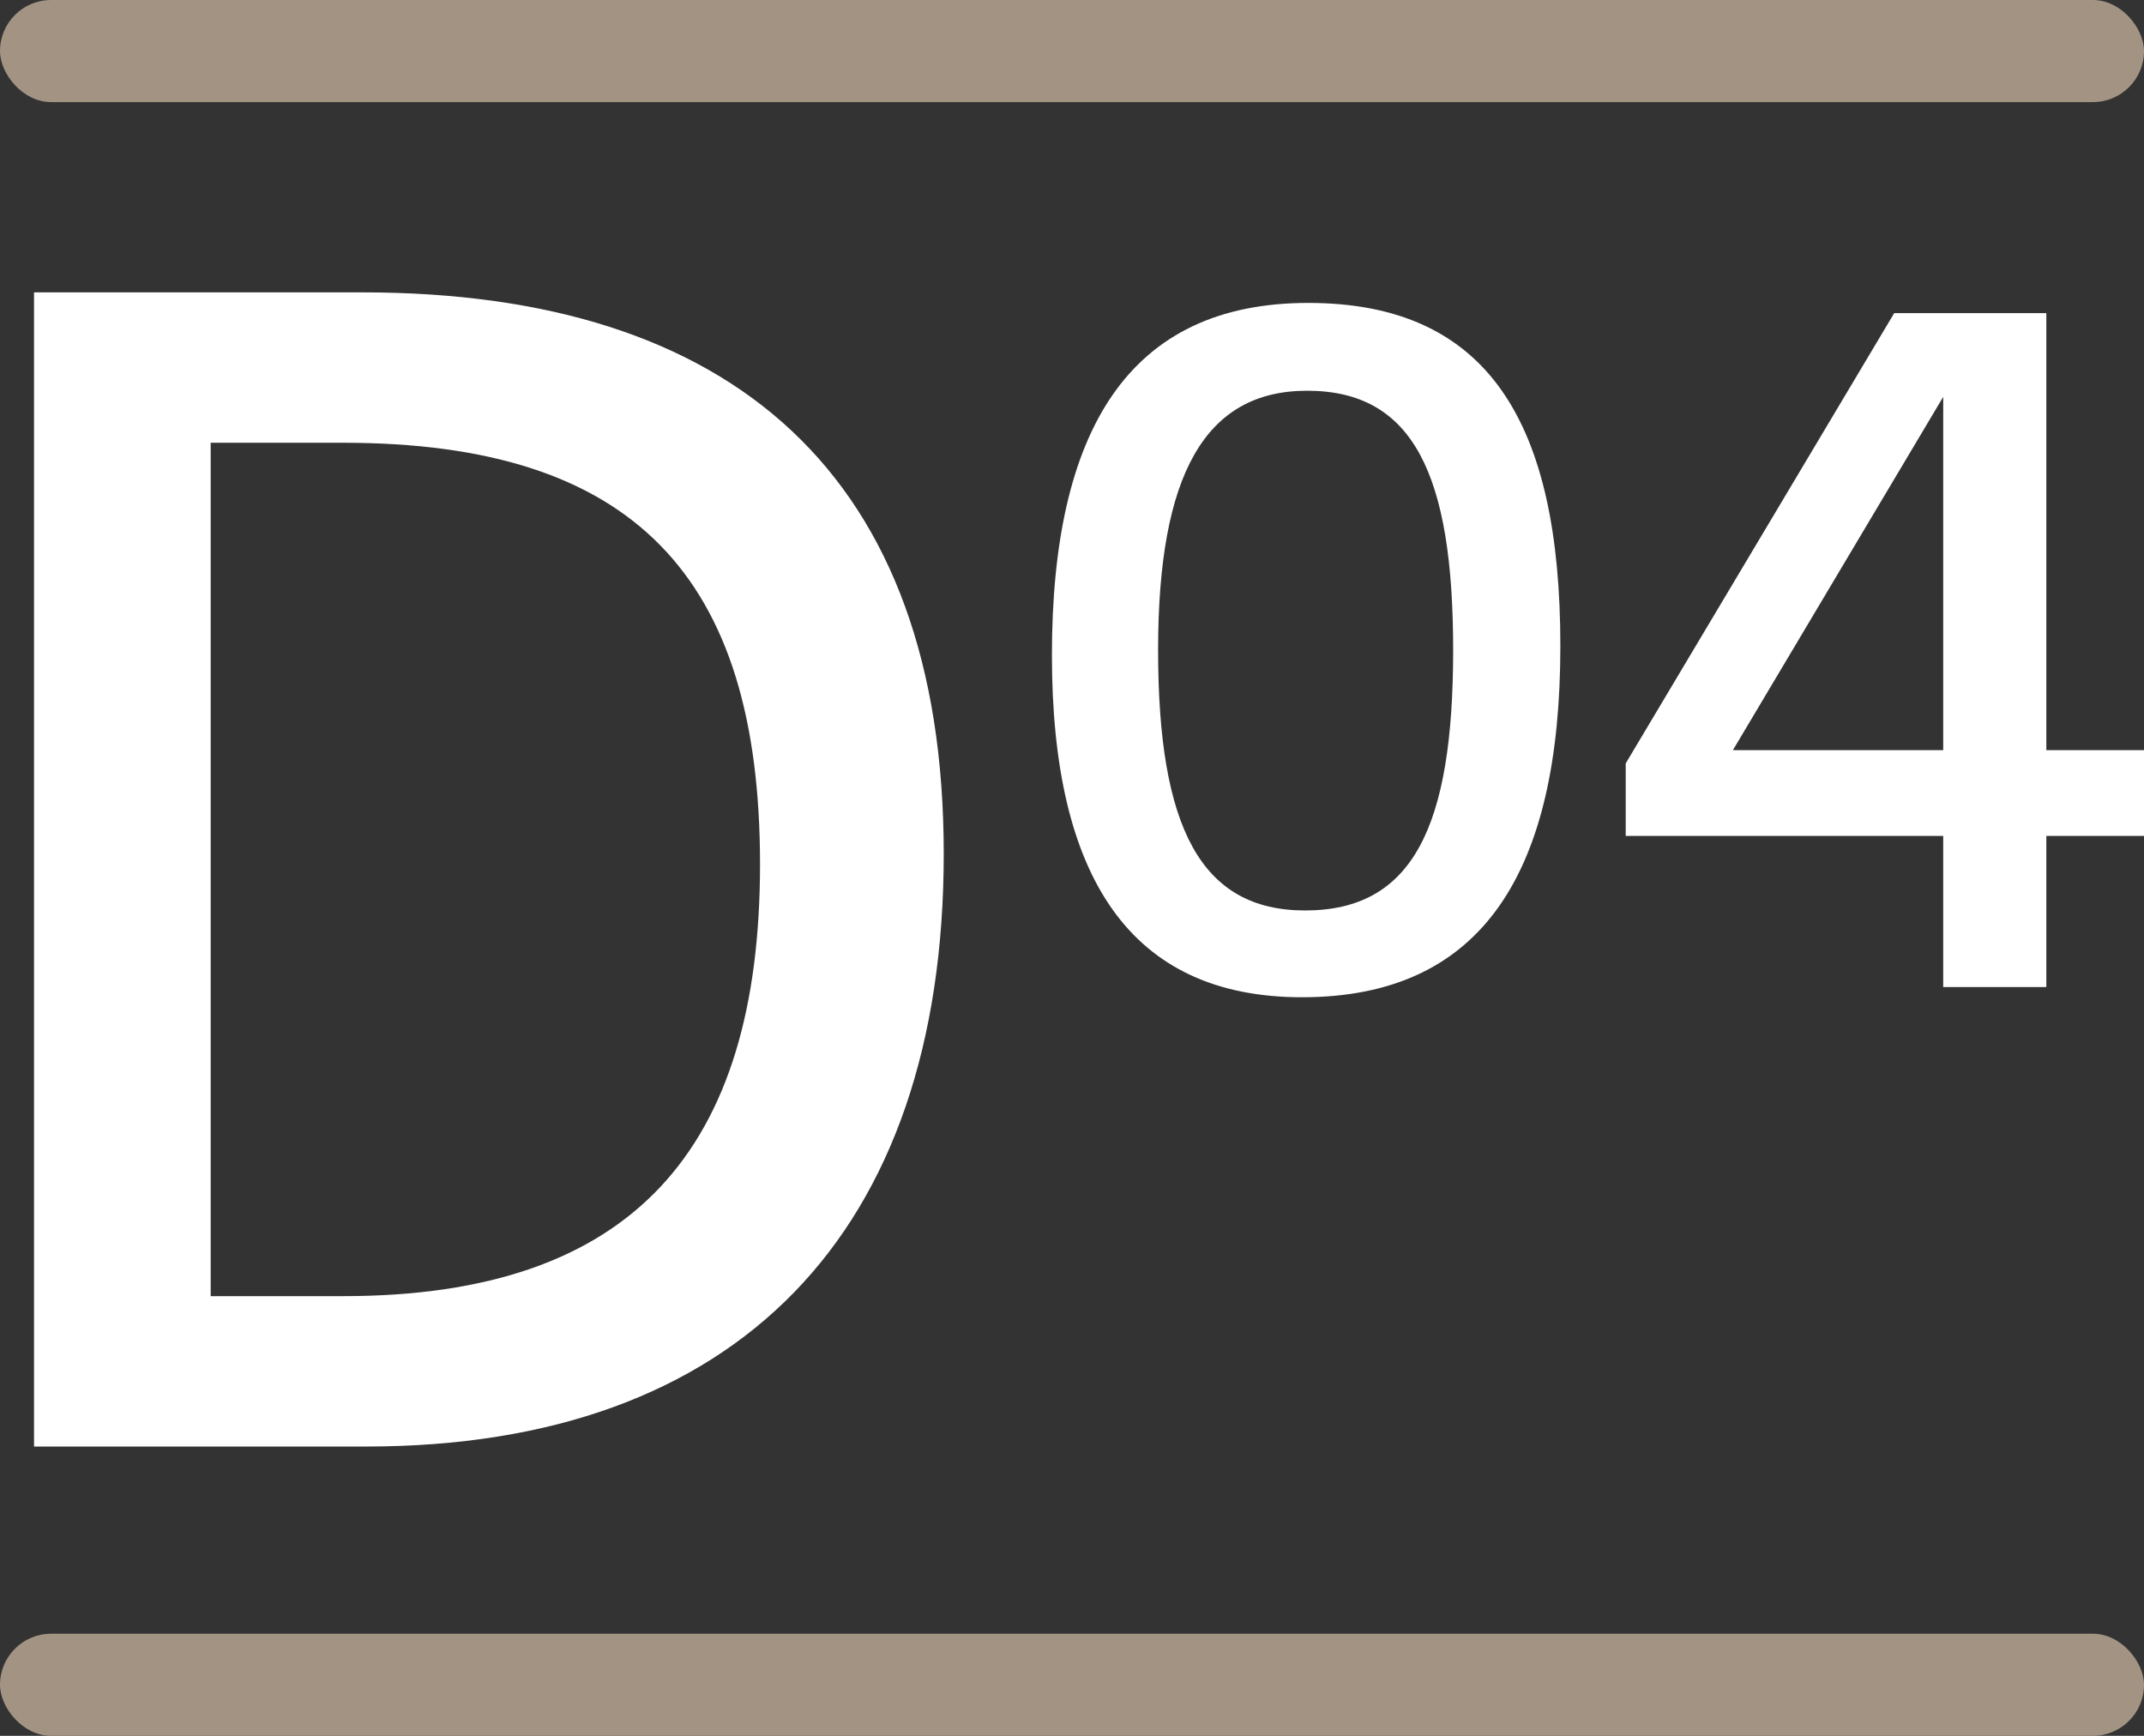
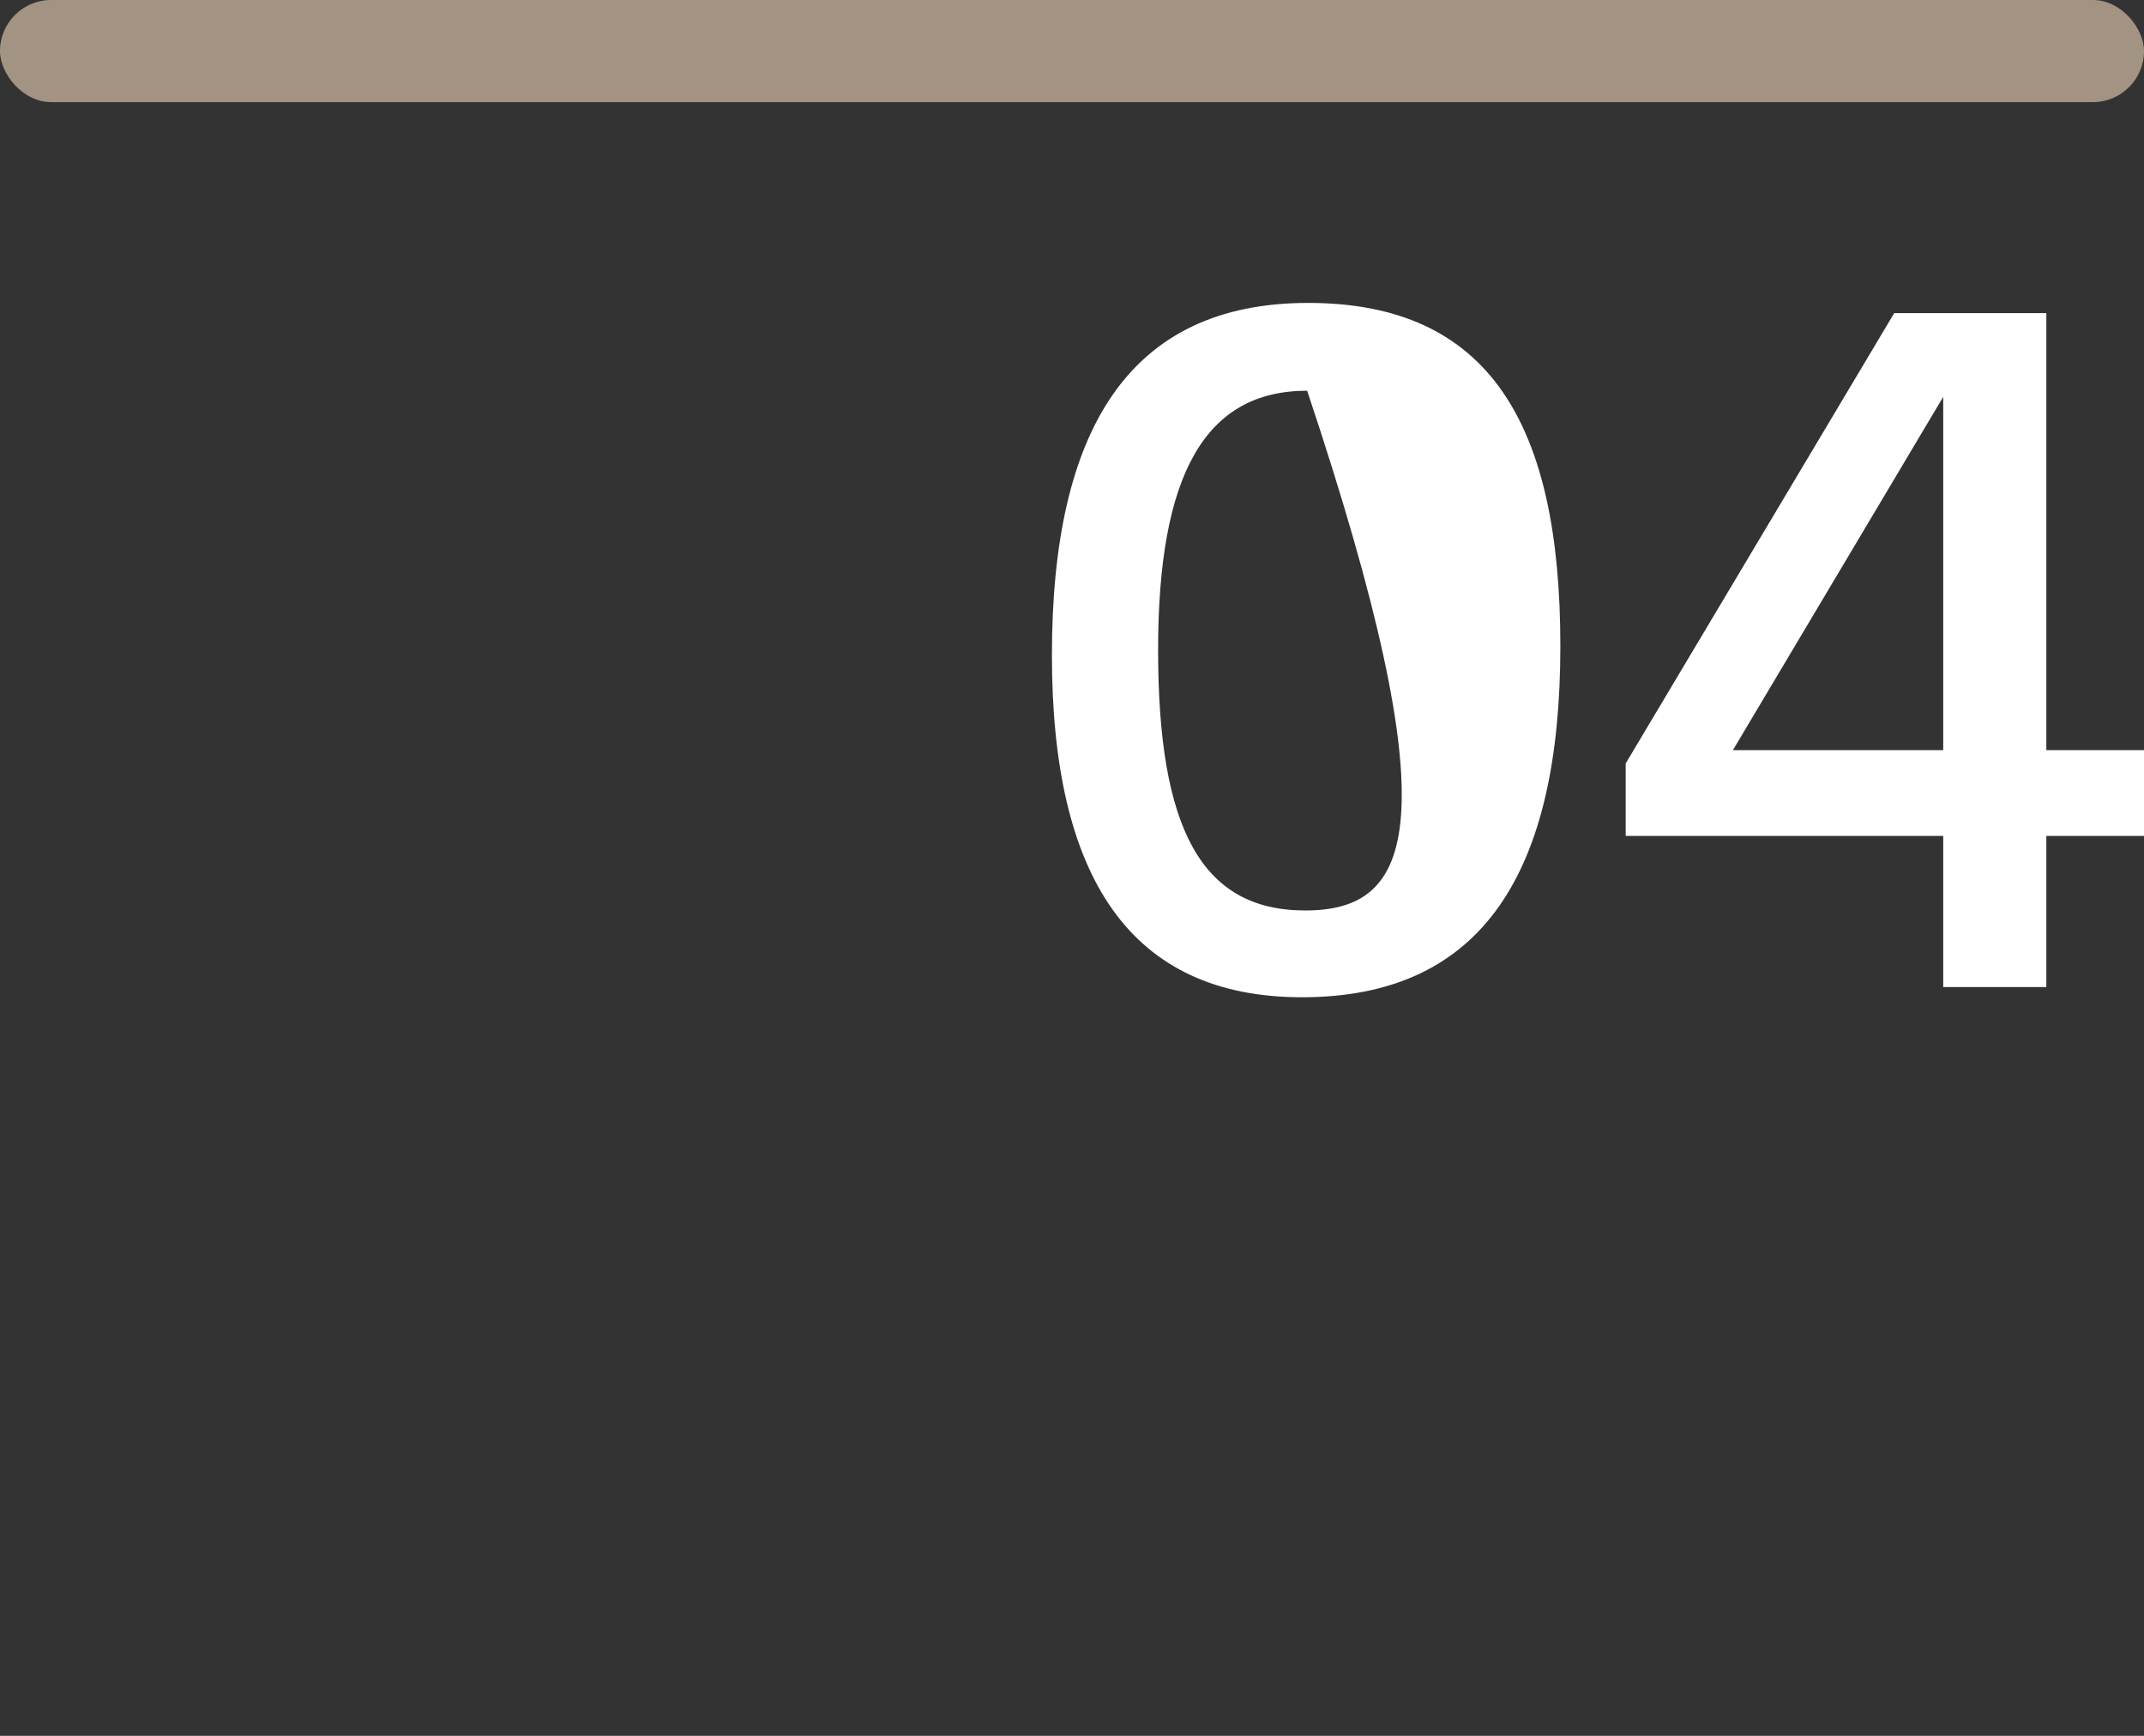
<svg xmlns="http://www.w3.org/2000/svg" width="126px" height="102px" viewBox="0 0 126 102" version="1.1">
  <rect x="0" y="0" width="126" height="102" fill="#333333" stroke="none" />
  <title>D04</title>
  <g id="D04" stroke="none" stroke-width="1" fill="none" fill-rule="evenodd">
-     <path d="M2,85 L21.516,85 C43.316,85 55.462,72.464 55.462,50.165 C55.462,27.867 43.005,17.18 21.309,17.18 L2,17.18 L2,85 Z M20.167,26.017 C37.191,26.017 44.666,33.827 44.666,50.782 C44.666,67.531 37.191,76.163 20.167,76.163 L12.381,76.163 L12.381,26.017 L20.167,26.017 Z" id="Fill-773" fill="#FFFFFF" />
-     <path d="M76.52,58.6 C87.2,58.6 91.7,51.16 91.7,37.96 C91.7,24.88 87.5,17.8 76.88,17.8 C66.32,17.8 61.82,25.3 61.82,38.5 C61.82,51.58 66.44,58.6 76.52,58.6 Z M76.7,53.5 C70.58,53.5 68.06,48.64 68.06,38.2 C68.06,27.88 70.82,22.96 76.82,22.96 C83.06,22.96 85.4,27.88 85.4,38.2 C85.4,48.64 83,53.5 76.7,53.5 Z M120.26,58 L120.26,49.12 L126.2,49.12 L126.2,44.08 L120.26,44.08 L120.26,18.4 L111.32,18.4 L95.54,44.86 L95.54,49.12 L114.2,49.12 L114.2,58 L120.26,58 Z M114.2,44.08 L101.84,44.08 L114.2,23.32 L114.2,44.08 Z" id="04" fill="#FFFFFF" fill-rule="nonzero" />
+     <path d="M76.52,58.6 C87.2,58.6 91.7,51.16 91.7,37.96 C91.7,24.88 87.5,17.8 76.88,17.8 C66.32,17.8 61.82,25.3 61.82,38.5 C61.82,51.58 66.44,58.6 76.52,58.6 Z M76.7,53.5 C70.58,53.5 68.06,48.64 68.06,38.2 C68.06,27.88 70.82,22.96 76.82,22.96 C85.4,48.64 83,53.5 76.7,53.5 Z M120.26,58 L120.26,49.12 L126.2,49.12 L126.2,44.08 L120.26,44.08 L120.26,18.4 L111.32,18.4 L95.54,44.86 L95.54,49.12 L114.2,49.12 L114.2,58 L120.26,58 Z M114.2,44.08 L101.84,44.08 L114.2,23.32 L114.2,44.08 Z" id="04" fill="#FFFFFF" fill-rule="nonzero" />
    <rect id="Rectangle" fill="#A39383" x="0" y="0" width="126" height="6" rx="3" />
-     <rect id="Rectangle-Copy" fill="#A39383" x="0" y="96" width="126" height="6" rx="3" />
  </g>
</svg>